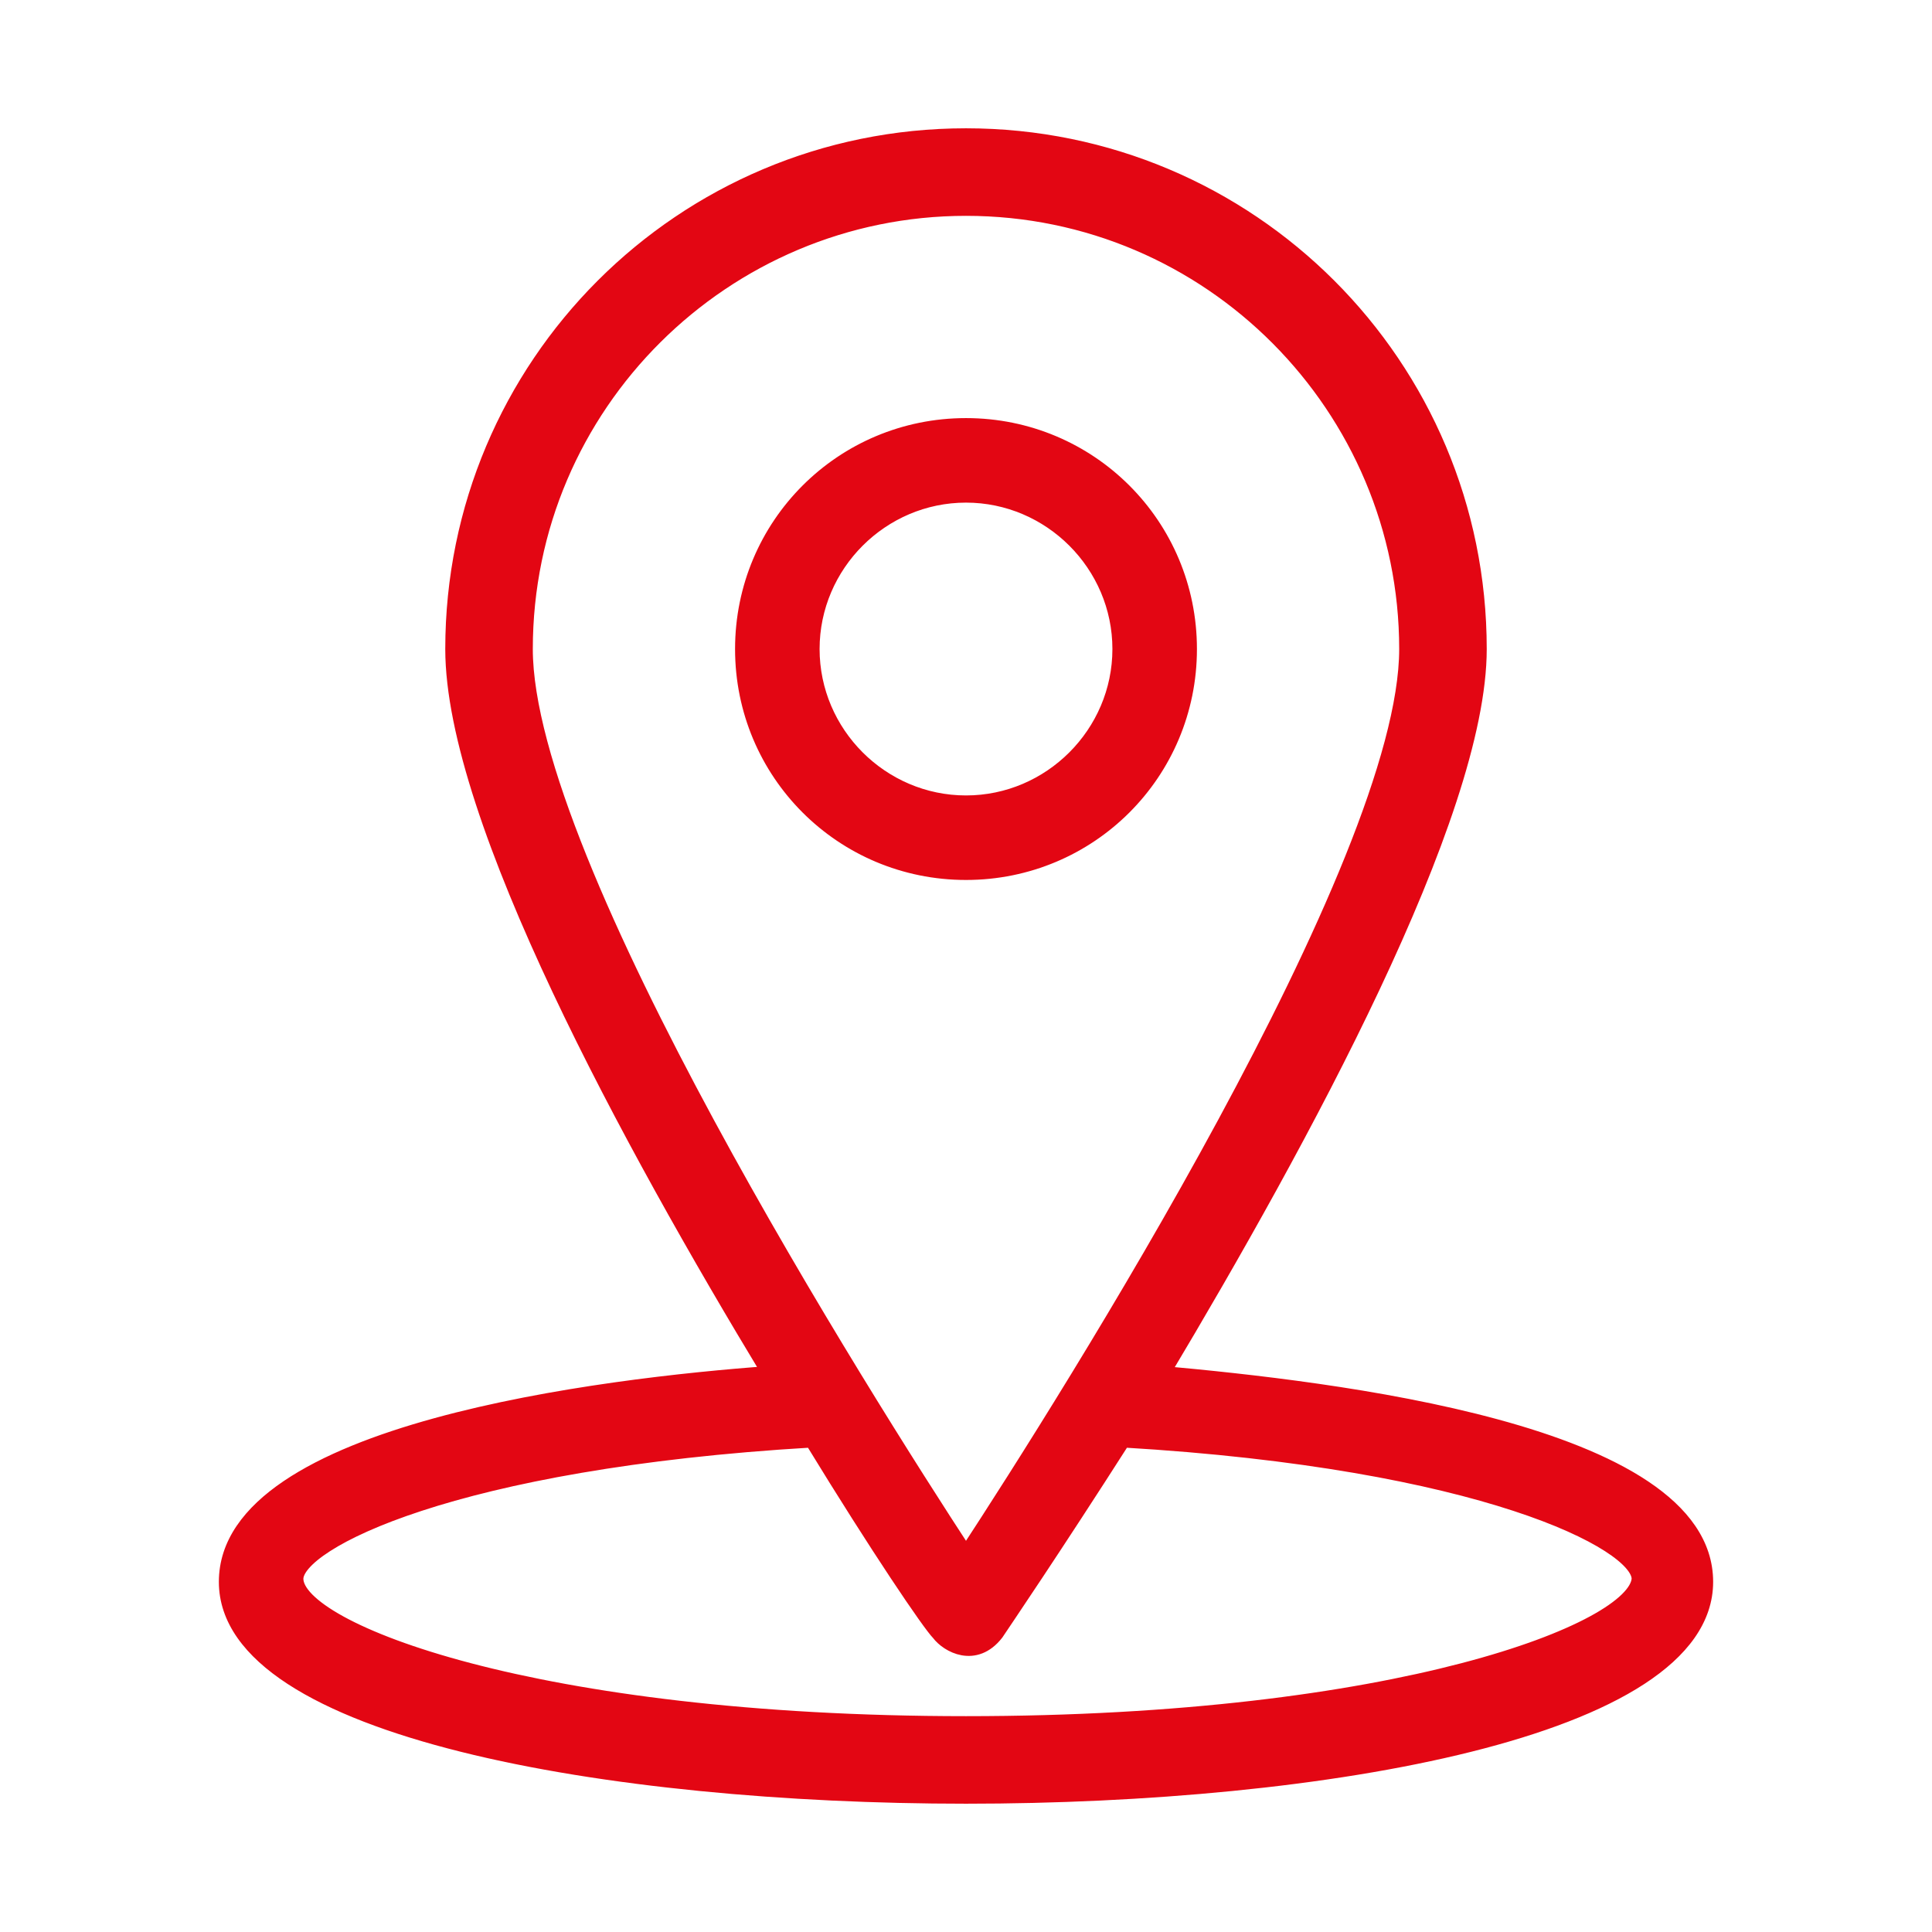
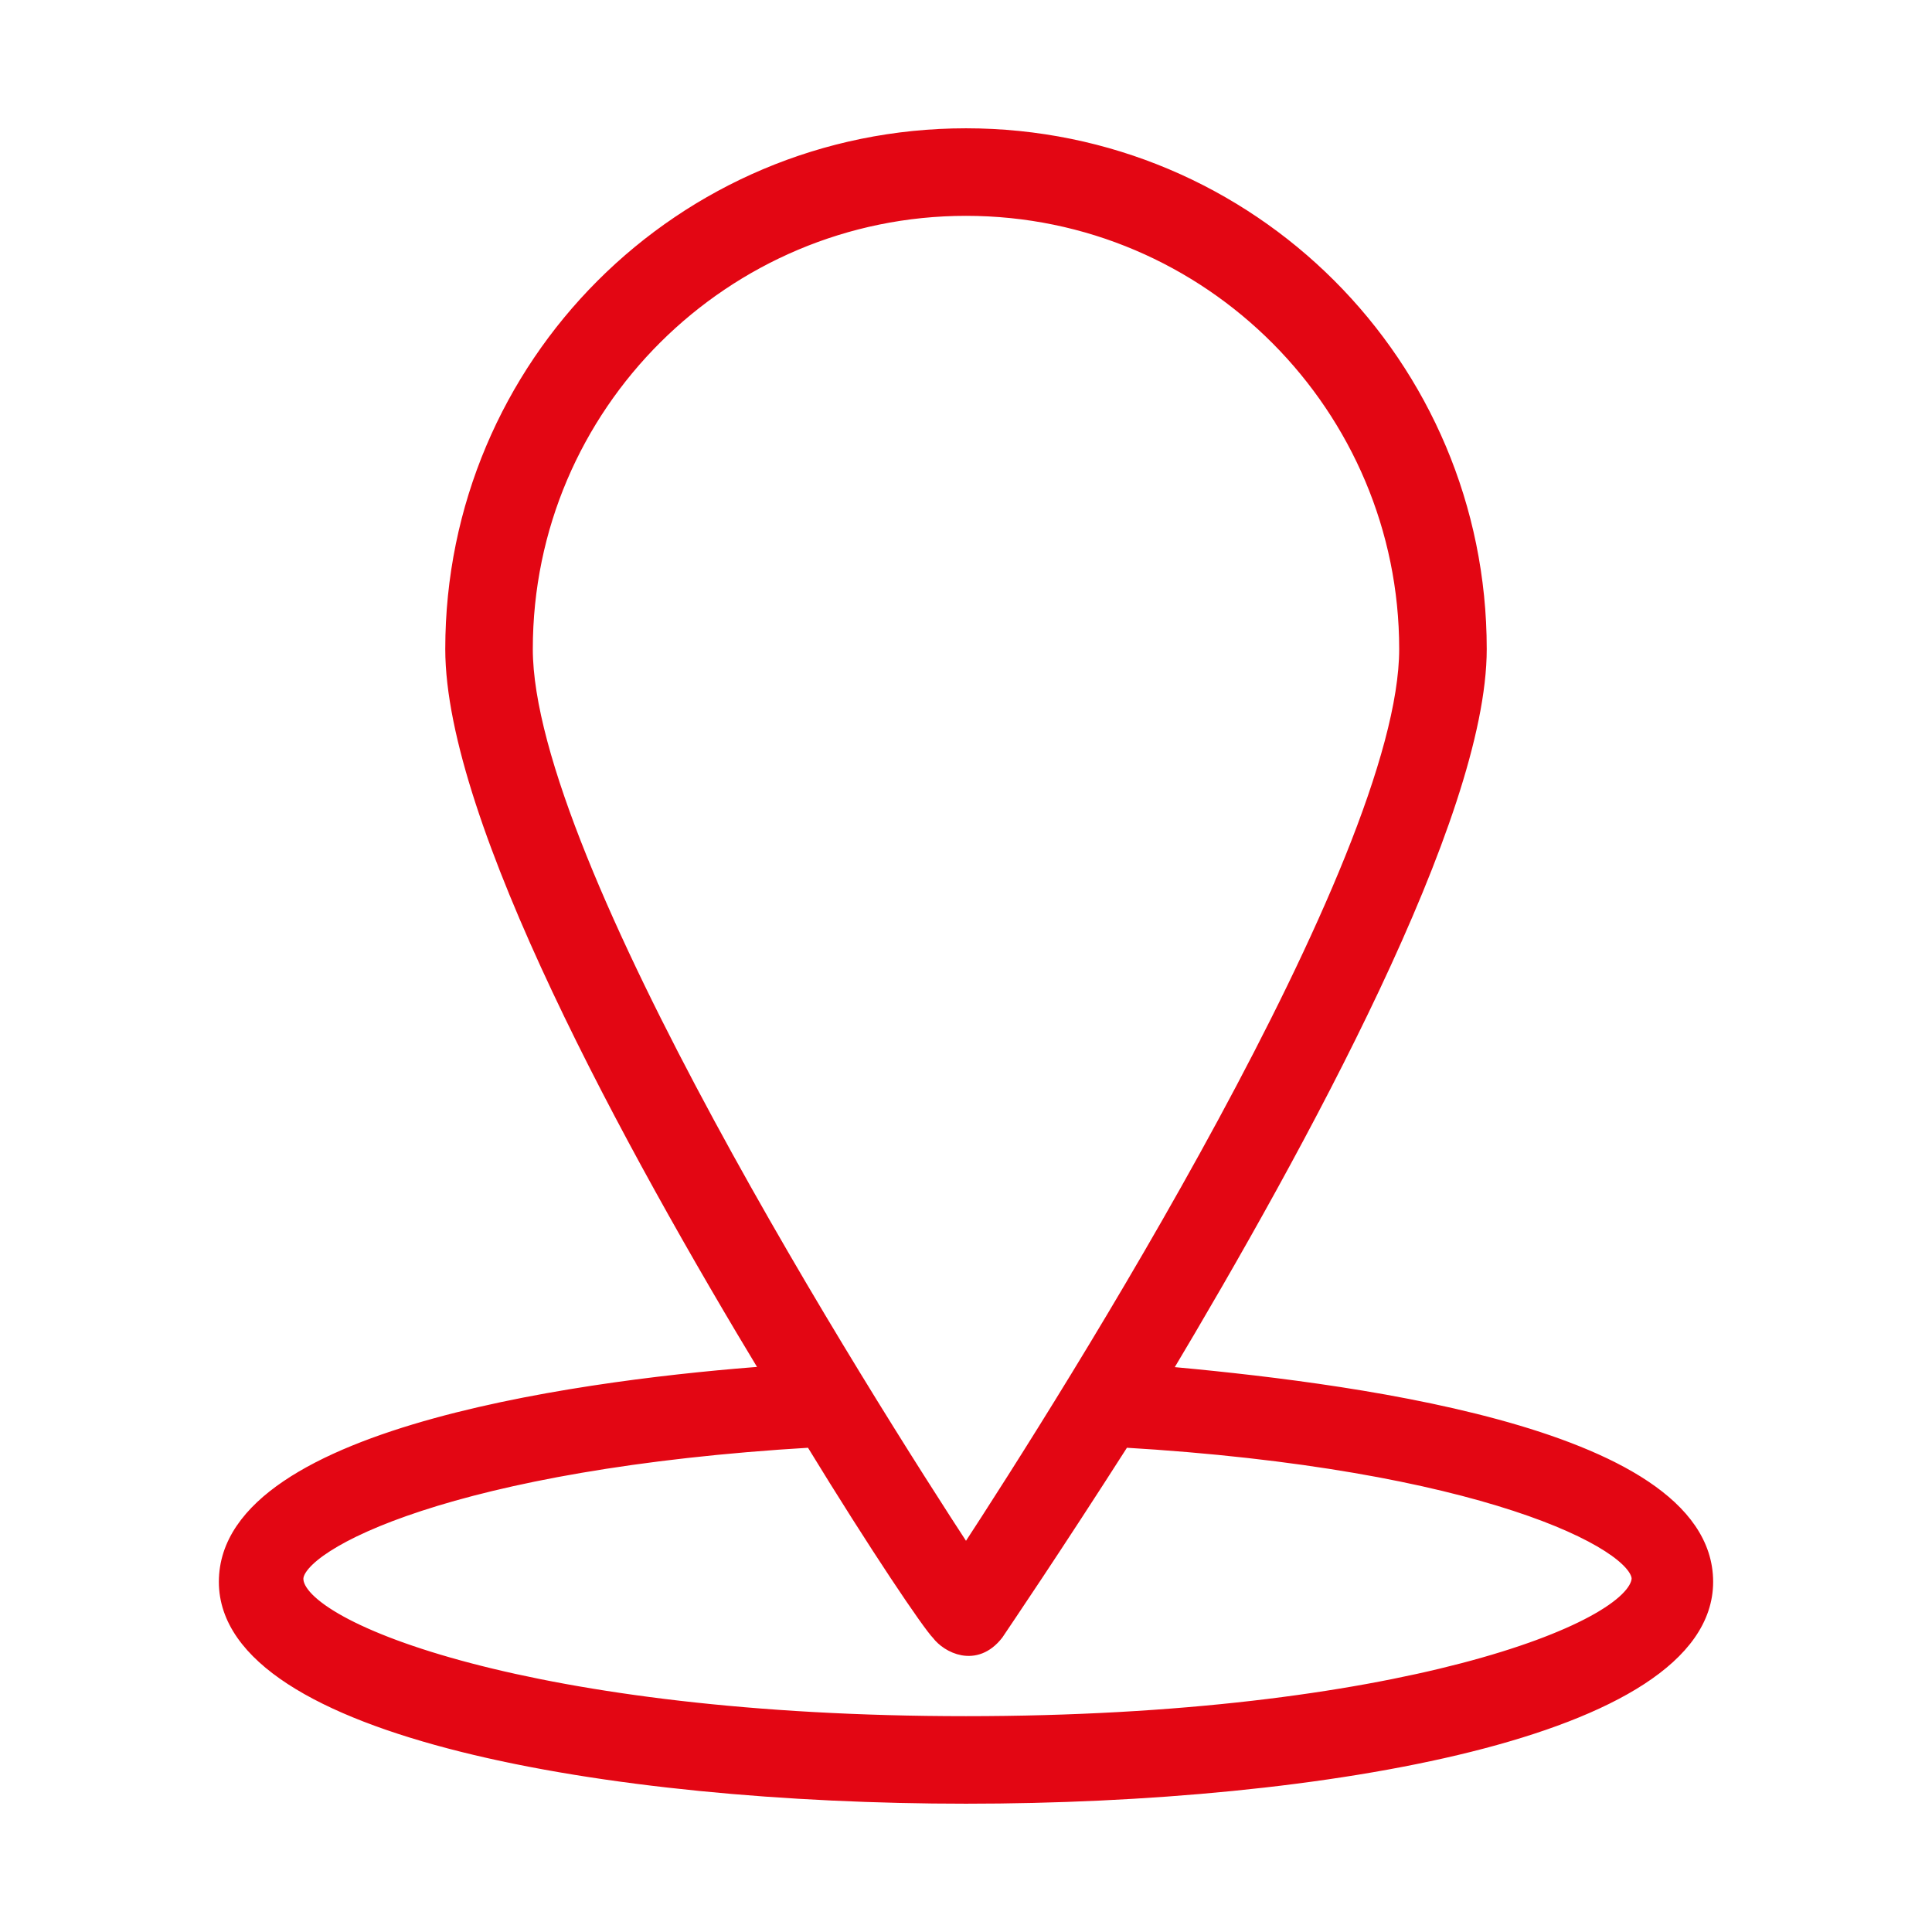
<svg xmlns="http://www.w3.org/2000/svg" version="1.1" id="Ebene_1" x="0px" y="0px" width="64px" height="64px" viewBox="0 0 64 64" style="enable-background:new 0 0 64 64;" xml:space="preserve">
  <style type="text/css">
	.st0{fill:#E30613;stroke:#E30613;stroke-width:0.5;stroke-miterlimit:10;}
</style>
  <g>
    <g>
      <path class="st0" d="M38.5,45.5c4.6-7.7,10.5-18.5,10.5-24c0-9.4-7.6-17-17-17s-17,7.6-17,17c0,5.6,5.9,16.4,10.5,24    c-5.5,0.4-18,1.9-18,6.9c0,4.9,12.7,7.1,24.5,7.1c11.8,0,24.5-2.2,24.5-7.1C56.5,47.4,44,46,38.5,45.5L38.5,45.5z M17.4,21.5    c0-8.1,6.6-14.6,14.6-14.6c8.1,0,14.6,6.6,14.6,14.6c0,7.1-11.2,24.8-14.6,30C28.6,46.3,17.4,28.6,17.4,21.5L17.4,21.5z M32,57.1    c-14.3,0-22.2-3.1-22.2-4.8c0-1.2,5.2-3.9,17.1-4.6c2.2,3.6,3.9,6.1,4.2,6.4c0.3,0.4,1.2,0.9,1.9,0c0.2-0.3,1.9-2.8,4.2-6.4    c11.9,0.7,17.1,3.4,17.1,4.6C54.2,54,46.3,57.1,32,57.1L32,57.1z" />
-       <path class="st0" d="M39.4,21.5c0-4.1-3.3-7.4-7.4-7.4s-7.4,3.3-7.4,7.4s3.3,7.4,7.4,7.4S39.4,25.6,39.4,21.5z M26.9,21.5    c0-2.8,2.3-5.1,5.1-5.1s5.1,2.3,5.1,5.1s-2.3,5.1-5.1,5.1C29.2,26.6,26.9,24.3,26.9,21.5z" />
    </g>
  </g>
</svg>